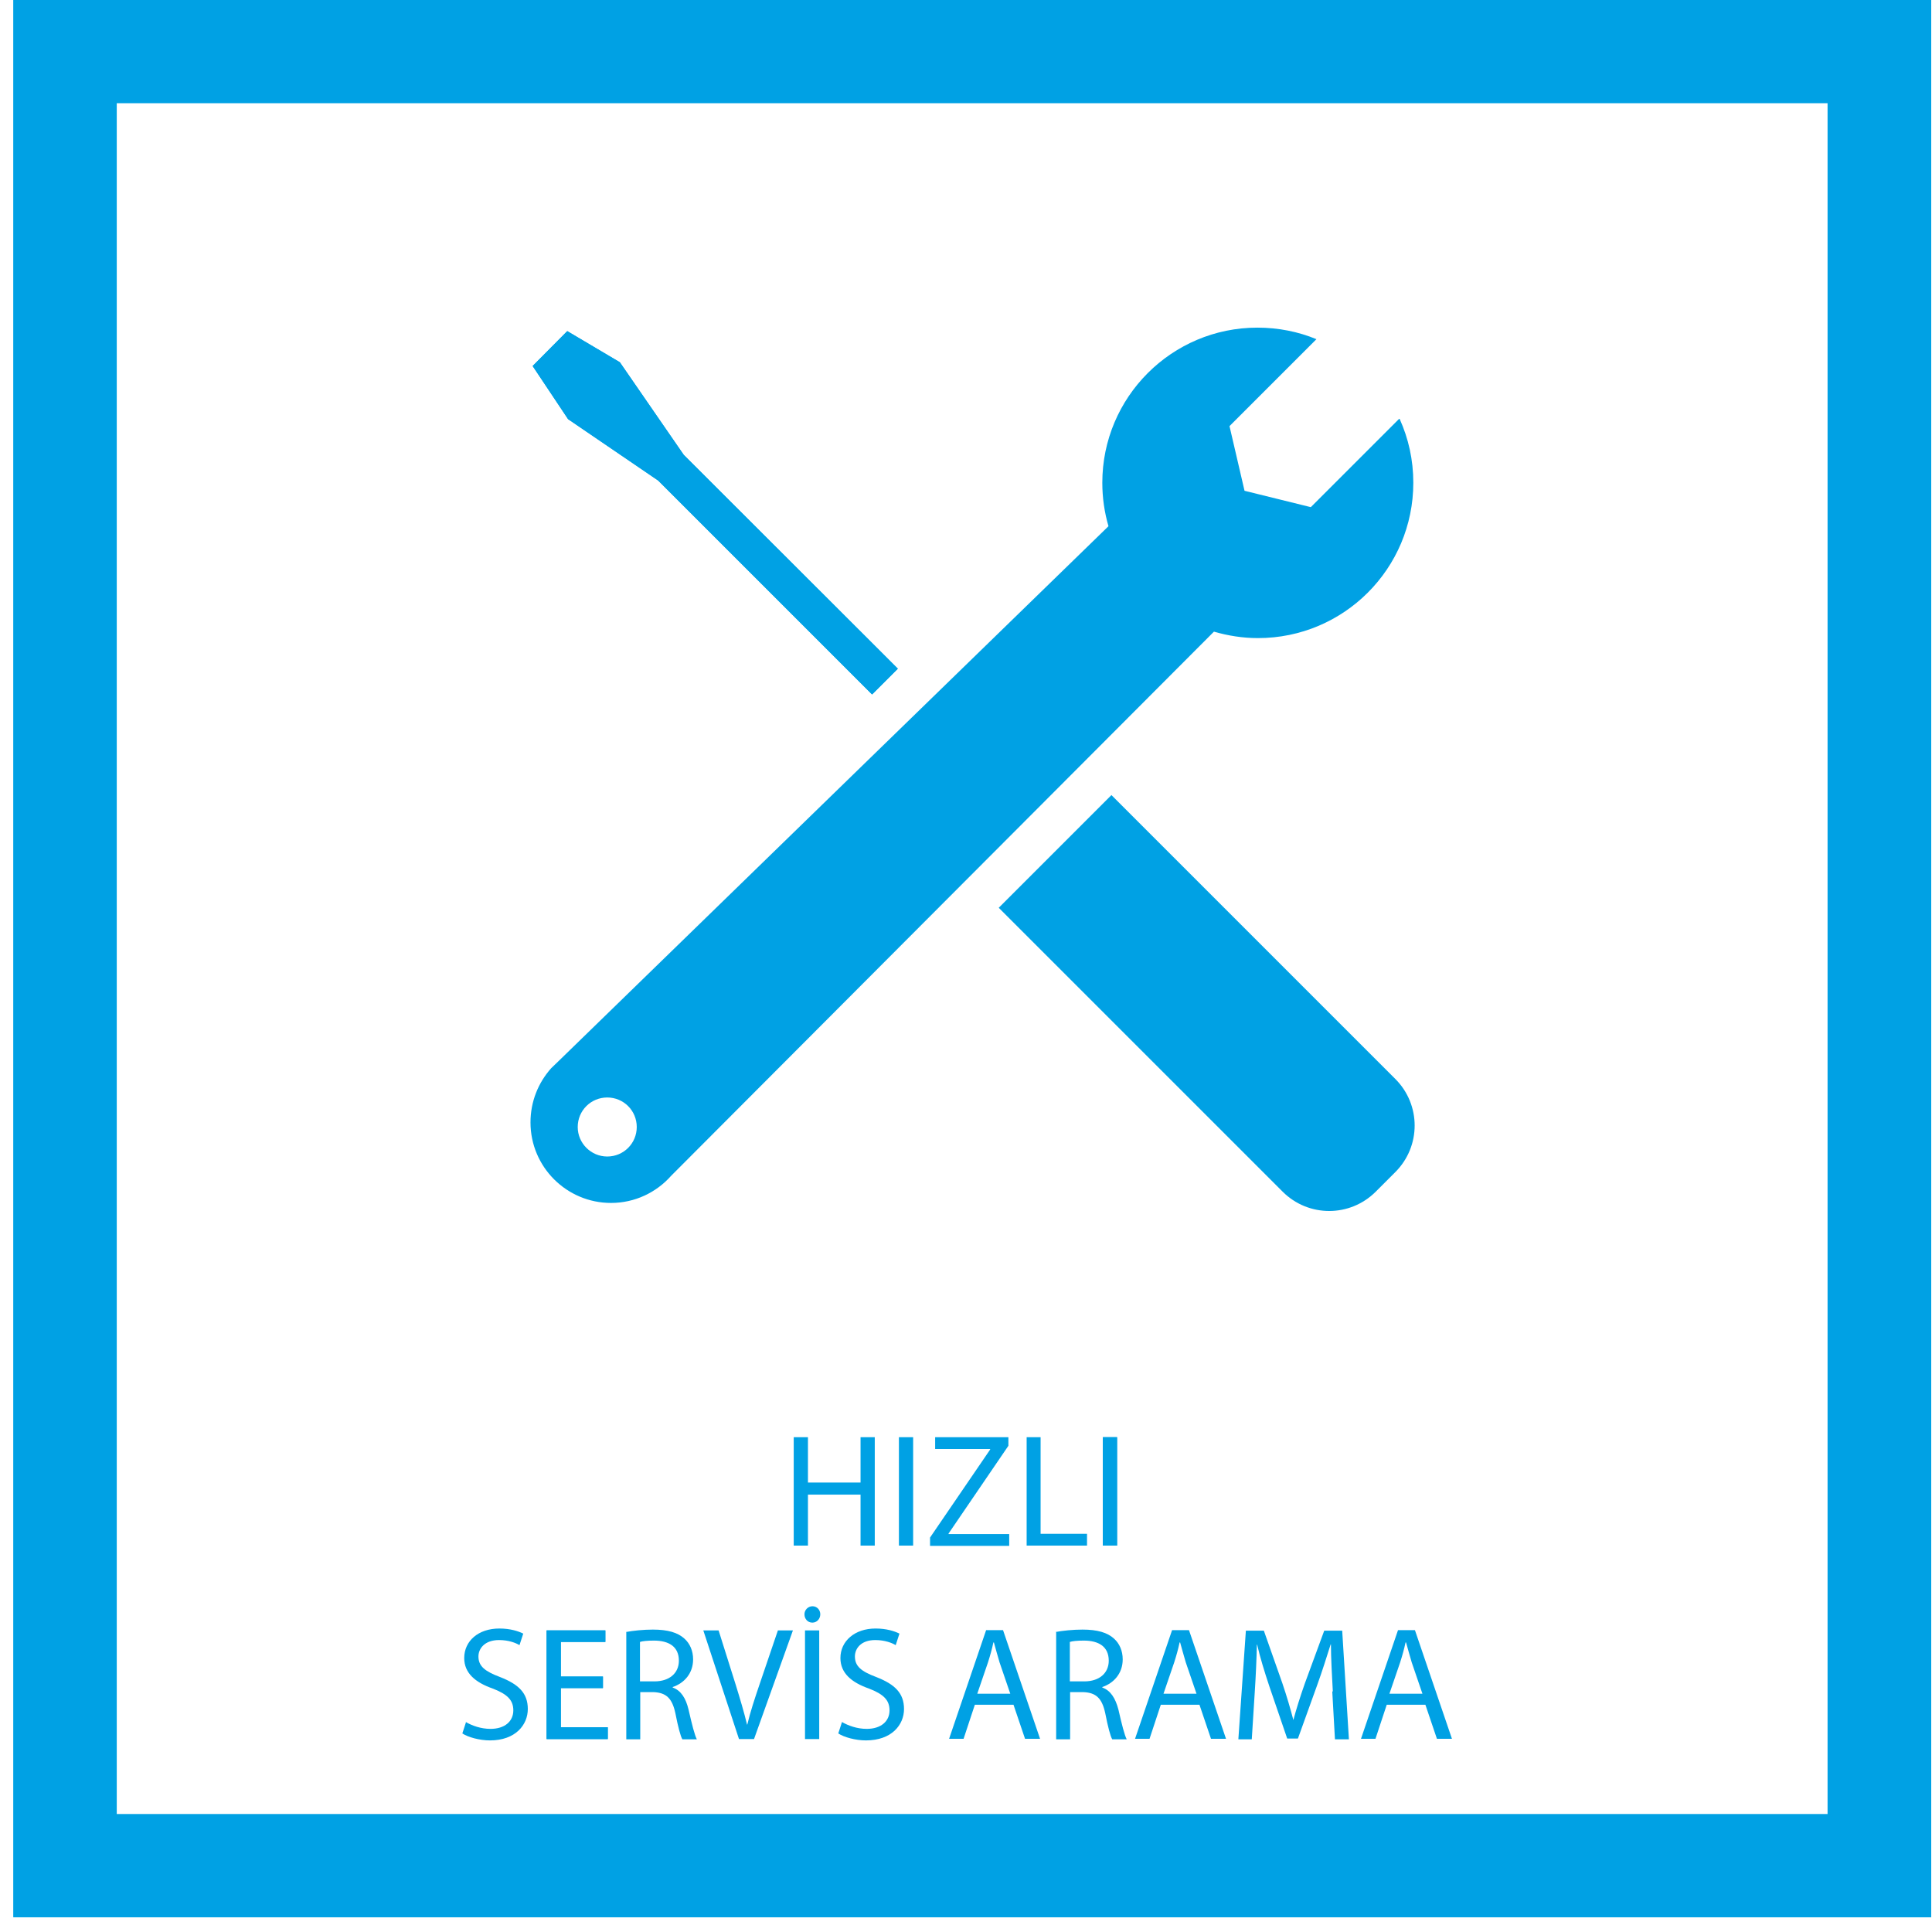
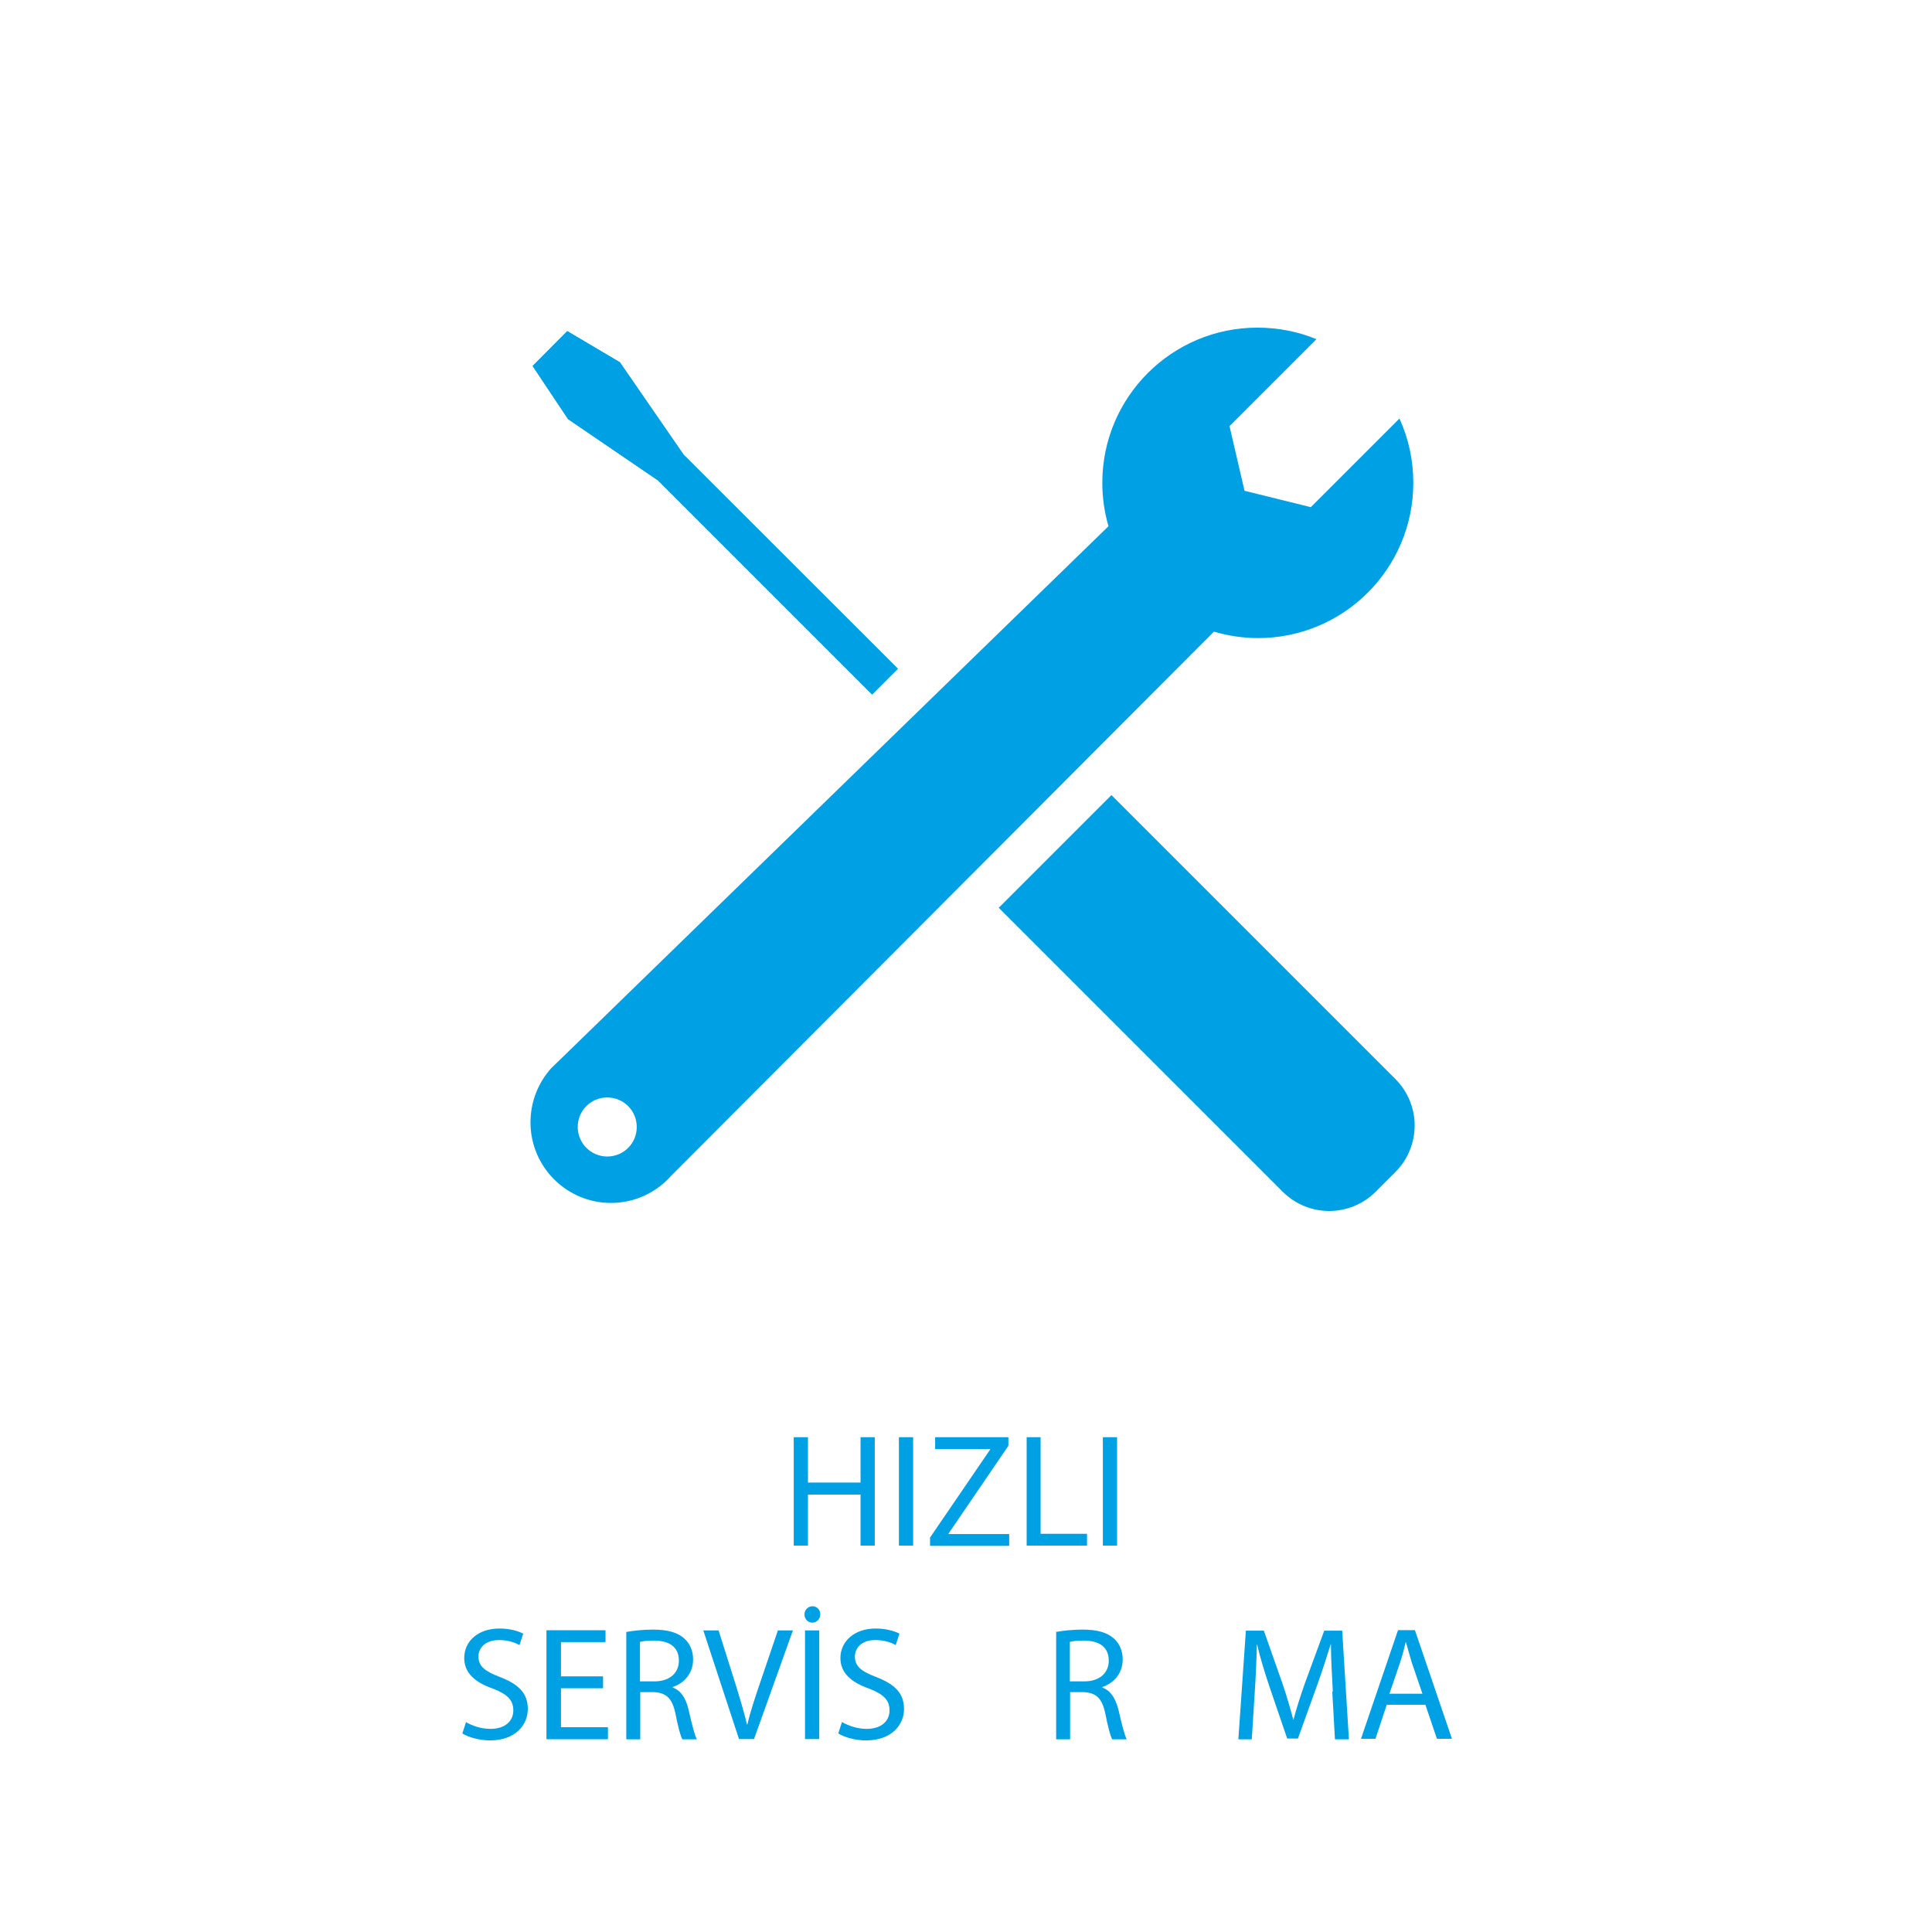
<svg xmlns="http://www.w3.org/2000/svg" width="72" height="72" viewBox="0 0 72 72" fill="none">
  <path d="M33.46 24.92L25.48 16.95L23.1 13.5L21.14 12.34L19.85 13.64L21.17 15.62L24.53 17.91L32.5 25.88L33.46 24.92Z" fill="#00A1E4" />
  <path d="M30.11 53.56V55.25H32.07V53.56H32.6V57.6H32.07V55.7H30.11V57.6H29.58V53.56H30.11Z" fill="#00A1E4" />
  <path d="M34.03 53.56V57.6H33.5V53.56H34.03Z" fill="#00A1E4" />
  <path d="M34.66 57.3L36.9 54.02V54H34.85V53.56H37.58V53.88L35.35 57.15V57.17H37.61V57.61H34.66V57.3Z" fill="#00A1E4" />
  <path d="M38.25 53.56H38.78V57.16H40.51V57.6H38.26V53.56H38.25Z" fill="#00A1E4" />
-   <path d="M41.63 53.56V57.6H41.1V53.56H41.63Z" fill="#00A1E4" />
  <path d="M22.47 62.91H20.9V64.37H22.65V64.81H20.37V60.76H22.56V61.19H20.9V62.48H22.47V62.91Z" fill="#00A1E4" />
  <path d="M23.85 62.66H24.39C24.95 62.66 25.3 62.35 25.3 61.89C25.3 61.36 24.92 61.14 24.37 61.14C24.12 61.14 23.94 61.16 23.85 61.19V62.66ZM23.33 60.82C23.59 60.77 23.98 60.73 24.33 60.73C24.89 60.73 25.26 60.84 25.51 61.07C25.71 61.25 25.83 61.52 25.83 61.84C25.83 62.37 25.49 62.73 25.07 62.87V62.89C25.38 63 25.56 63.29 25.66 63.71C25.79 64.28 25.89 64.67 25.97 64.82H25.43C25.36 64.7 25.27 64.36 25.17 63.85C25.05 63.29 24.83 63.08 24.35 63.06H23.86V64.82H23.34V60.83L23.33 60.82Z" fill="#00A1E4" />
  <path d="M27.54 64.81L26.21 60.76H26.78L27.41 62.76C27.58 63.31 27.73 63.81 27.84 64.27H27.85C27.96 63.8 28.13 63.29 28.31 62.76L28.99 60.76H29.55L28.1 64.81H27.52H27.54Z" fill="#00A1E4" />
  <path d="M30.53 64.81H30V60.76H30.53V64.81ZM30.27 60.47C30.1 60.47 29.98 60.33 29.98 60.16C29.98 60 30.11 59.86 30.28 59.86C30.45 59.86 30.57 60 30.57 60.16C30.57 60.33 30.44 60.47 30.28 60.47H30.27Z" fill="#00A1E4" />
  <path d="M31.37 64.17C31.61 64.31 31.94 64.43 32.3 64.43C32.83 64.43 33.15 64.15 33.15 63.74C33.15 63.36 32.93 63.14 32.39 62.93C31.73 62.7 31.32 62.35 31.32 61.79C31.32 61.16 31.85 60.69 32.63 60.69C33.04 60.69 33.34 60.79 33.52 60.88L33.38 61.31C33.25 61.23 32.98 61.12 32.62 61.12C32.07 61.12 31.86 61.45 31.86 61.73C31.86 62.1 32.1 62.29 32.66 62.5C33.35 62.77 33.69 63.1 33.69 63.69C33.69 64.28 33.23 64.86 32.27 64.86C31.88 64.86 31.45 64.74 31.24 64.6L31.38 64.17H31.37Z" fill="#00A1E4" />
-   <path d="M37.65 63.12L37.25 61.95C37.17 61.69 37.11 61.45 37.04 61.21H37.02C36.97 61.45 36.9 61.7 36.82 61.95L36.42 63.12H37.64H37.65ZM36.33 63.53L35.91 64.8H35.37L36.75 60.75H37.38L38.76 64.8H38.2L37.77 63.53H36.33Z" fill="#00A1E4" />
  <path d="M39.87 62.66H40.41C40.97 62.66 41.32 62.35 41.32 61.89C41.32 61.36 40.94 61.14 40.39 61.14C40.14 61.14 39.96 61.16 39.87 61.19V62.66ZM39.34 60.82C39.6 60.77 39.99 60.73 40.34 60.73C40.9 60.73 41.27 60.84 41.52 61.07C41.72 61.25 41.84 61.52 41.84 61.84C41.84 62.37 41.5 62.73 41.08 62.87V62.89C41.39 63 41.57 63.29 41.68 63.71C41.81 64.28 41.91 64.67 41.99 64.82H41.45C41.38 64.7 41.29 64.36 41.19 63.85C41.07 63.29 40.85 63.08 40.37 63.06H39.88V64.82H39.36V60.83L39.34 60.82Z" fill="#00A1E4" />
-   <path d="M44.59 63.12L44.19 61.95C44.11 61.69 44.05 61.45 43.98 61.21H43.96C43.91 61.45 43.84 61.7 43.76 61.95L43.36 63.12H44.58H44.59ZM43.26 63.53L42.84 64.8H42.3L43.68 60.75H44.31L45.69 64.8H45.13L44.7 63.53H43.26Z" fill="#00A1E4" />
  <path d="M49.67 63.03C49.64 62.47 49.6 61.78 49.6 61.28H49.59C49.44 61.75 49.28 62.27 49.08 62.82L48.37 64.79H47.97L47.31 62.86C47.12 62.29 46.96 61.77 46.85 61.29H46.84C46.83 61.79 46.8 62.47 46.76 63.08L46.65 64.82H46.15L46.43 60.77H47.1L47.79 62.73C47.96 63.23 48.09 63.68 48.2 64.1C48.31 63.69 48.45 63.24 48.63 62.73L49.35 60.77H50.02L50.27 64.82H49.75L49.65 63.04L49.67 63.03Z" fill="#00A1E4" />
  <path d="M53.01 63.12L52.61 61.95C52.53 61.69 52.47 61.45 52.4 61.21H52.38C52.33 61.45 52.26 61.7 52.18 61.95L51.78 63.12H53H53.01ZM51.68 63.53L51.26 64.8H50.72L52.1 60.75H52.73L54.11 64.8H53.55L53.12 63.53H51.68Z" fill="#00A1E4" />
-   <path d="M0.5 71.45H71.97V0H0.5V71.45ZM4.35 3.84H68.11V67.61H4.35V3.84Z" fill="#00A1E4" />
  <path d="M22.63 43.1C22.03 43.1 21.53 42.61 21.53 42C21.53 41.39 22.02 40.9 22.63 40.9C23.24 40.9 23.73 41.39 23.73 42C23.73 42.61 23.24 43.1 22.63 43.1ZM52.14 15.61L48.85 18.9L46.38 18.29L45.82 15.88L49.06 12.64C48.38 12.36 47.64 12.21 46.86 12.21C43.67 12.21 41.08 14.8 41.08 17.99C41.08 18.55 41.16 19.1 41.31 19.61L20.81 39.55L20.54 39.81C20.06 40.35 19.77 41.05 19.77 41.83C19.77 43.49 21.12 44.83 22.77 44.83C23.66 44.83 24.46 44.44 25.01 43.82L45.24 23.54C45.76 23.69 46.31 23.78 46.88 23.78C50.08 23.78 52.67 21.19 52.67 17.99C52.67 17.14 52.49 16.34 52.16 15.61" fill="#00A1E4" />
  <path d="M51.99 43.69L51.27 44.41C50.31 45.37 48.76 45.37 47.8 44.41L37.22 33.83L41.42 29.63L52 40.21C52.96 41.17 52.96 42.72 52 43.68" fill="#00A1E4" />
  <path d="M33.46 24.92L25.48 16.95L23.1 13.5L21.14 12.34L19.85 13.64L21.17 15.62L24.53 17.91L32.5 25.88L33.46 24.92Z" fill="#00A1E4" />
  <path d="M41.63 53.56V57.6H41.1V53.56H41.63Z" fill="#00A1E4" />
  <path d="M17.35 64.17C17.59 64.31 17.92 64.43 18.28 64.43C18.81 64.43 19.13 64.15 19.13 63.74C19.13 63.36 18.91 63.14 18.37 62.93C17.71 62.7 17.3 62.35 17.3 61.79C17.3 61.16 17.82 60.69 18.61 60.69C19.02 60.69 19.32 60.79 19.5 60.88L19.36 61.31C19.23 61.23 18.96 61.12 18.6 61.12C18.05 61.12 17.83 61.45 17.83 61.73C17.83 62.1 18.08 62.29 18.64 62.5C19.33 62.77 19.67 63.1 19.67 63.69C19.67 64.28 19.21 64.86 18.26 64.86C17.87 64.86 17.44 64.74 17.23 64.6L17.37 64.17H17.35Z" fill="#00A1E4" />
  <path d="M22.47 62.91H20.9V64.37H22.65V64.81H20.37V60.76H22.56V61.19H20.9V62.48H22.47V62.91Z" fill="#00A1E4" />
-   <path d="M0.5 71.45H71.97V0H0.5V71.45ZM4.35 3.84H68.11V67.61H4.35V3.84Z" fill="#00A1E4" />
</svg>